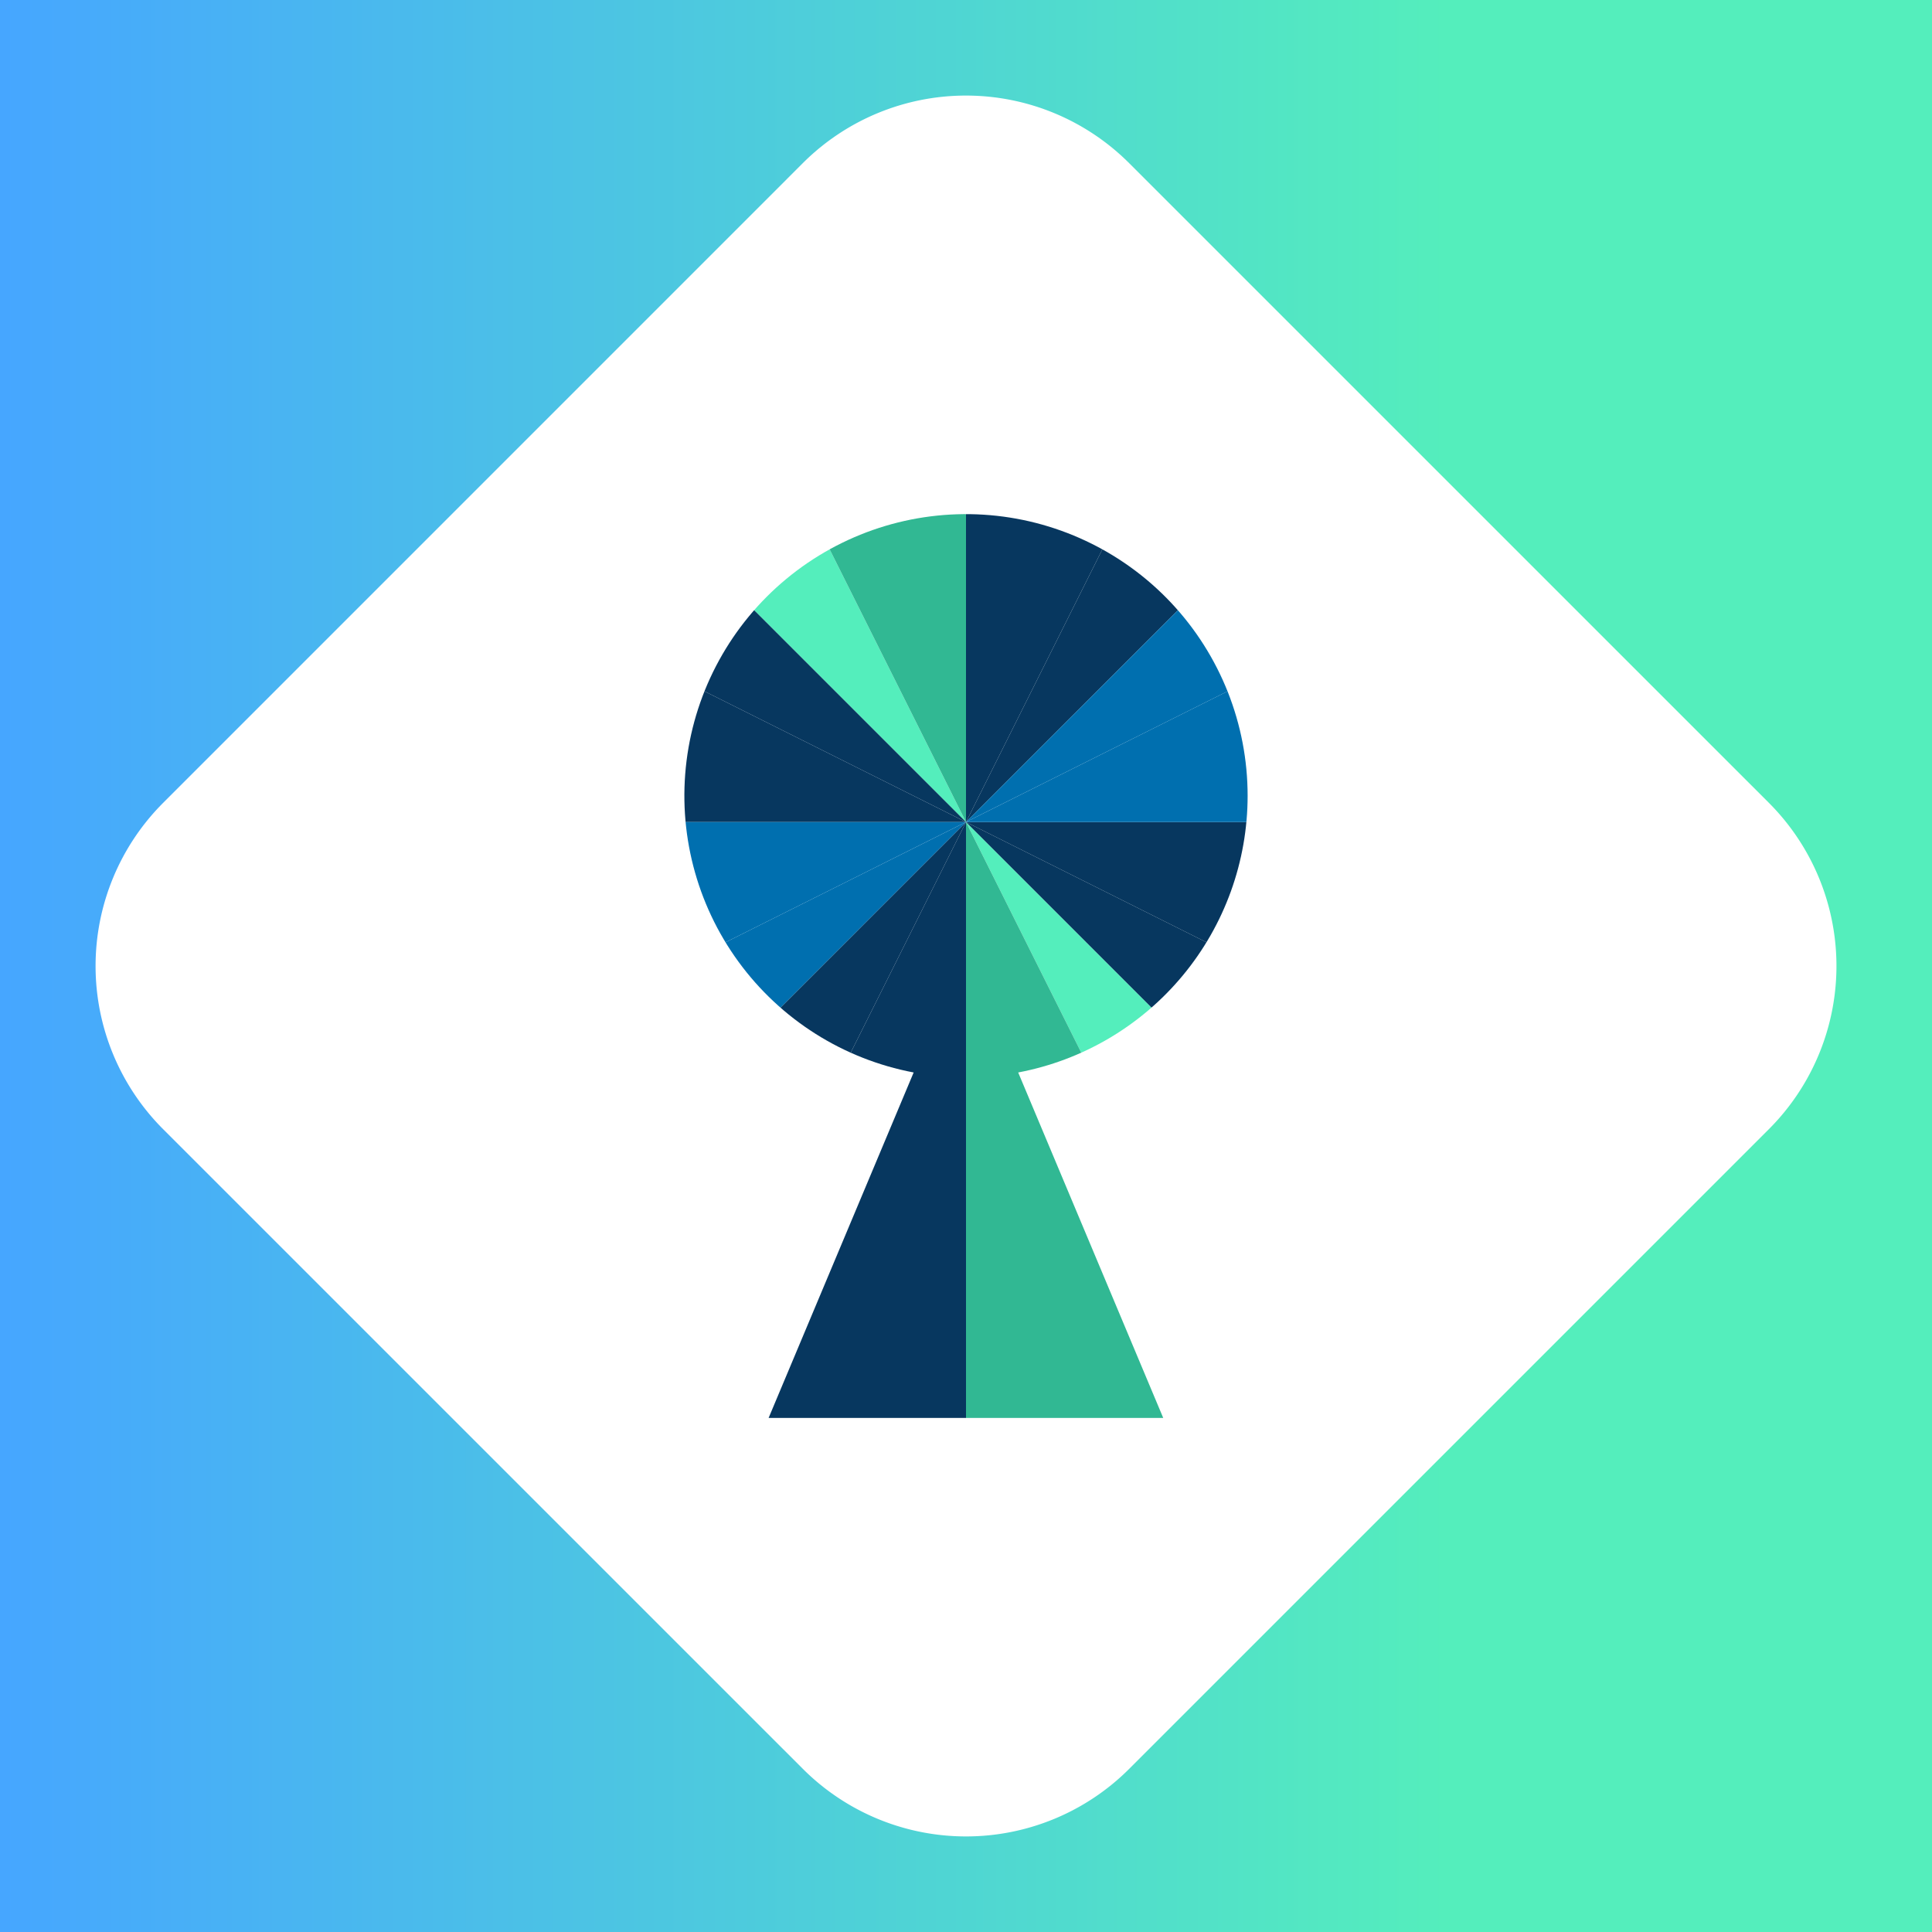
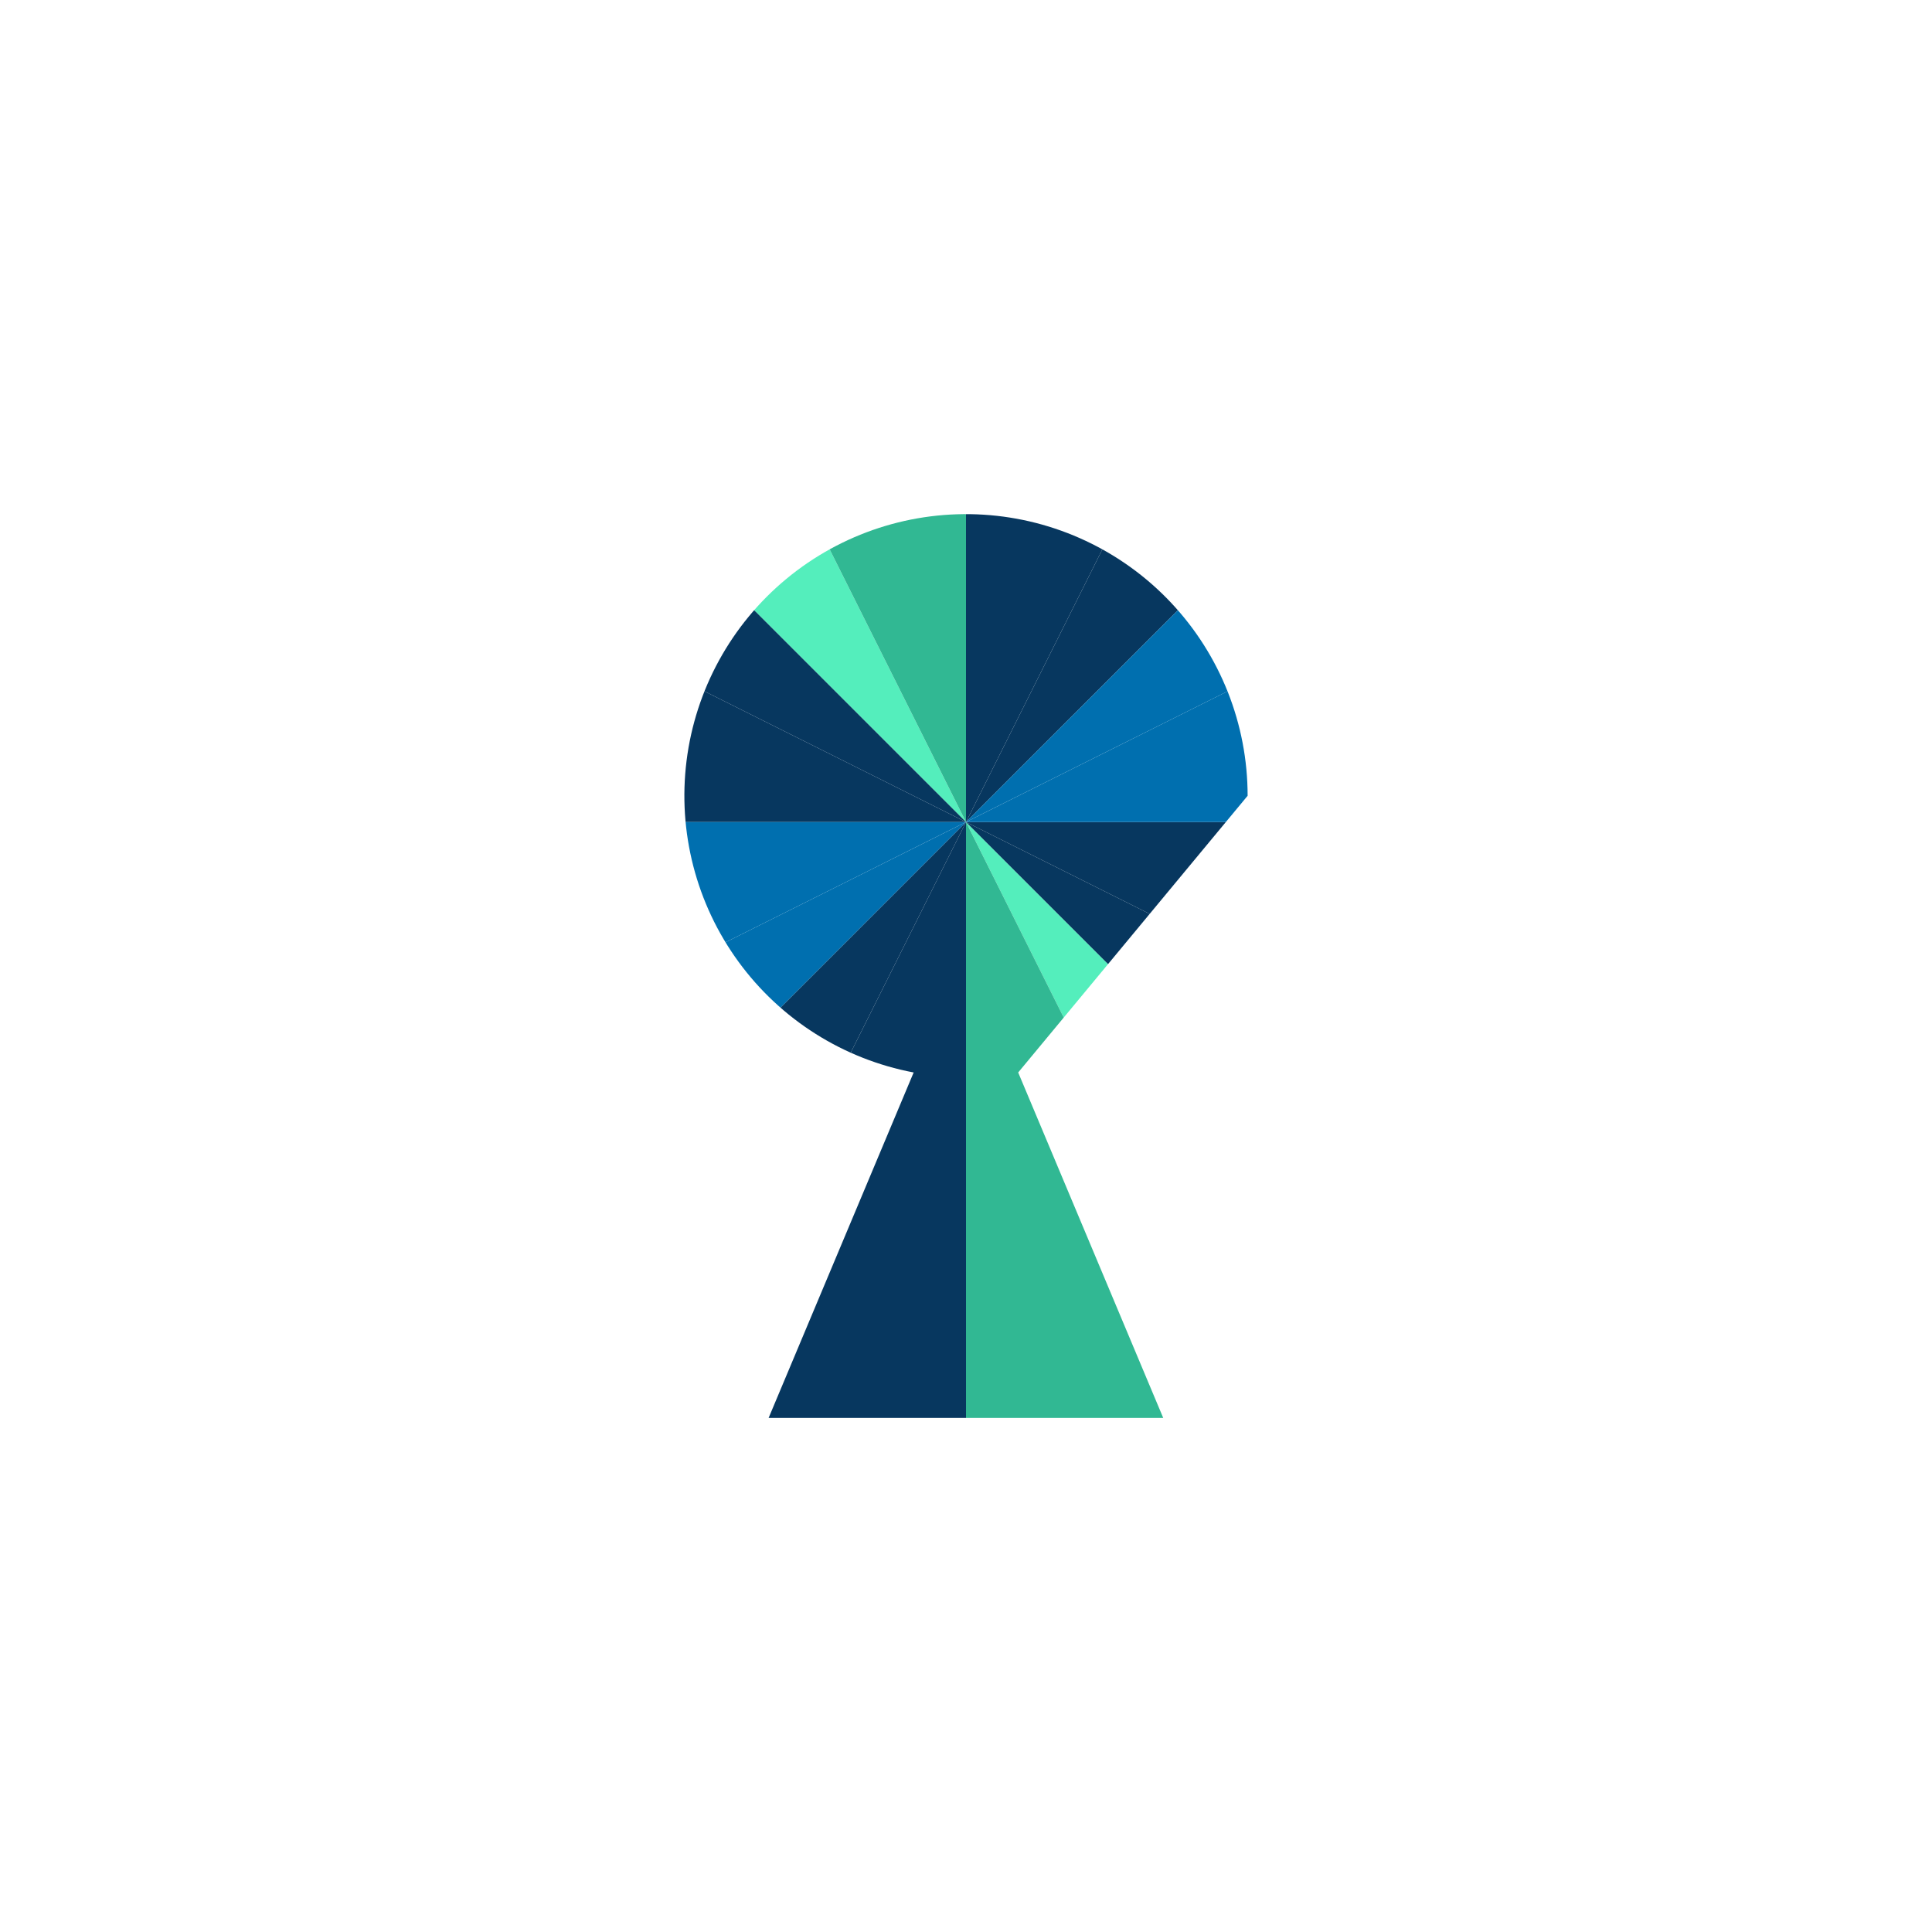
<svg xmlns="http://www.w3.org/2000/svg" id="Layer_1" data-name="Layer 1" viewBox="0 0 369.08 369.08">
  <defs>
    <style>.cls-1{fill:none;}.cls-2{fill:url(#linear-gradient);}.cls-3{clip-path:url(#clip-path);}.cls-4{fill:#07375f;}.cls-5{fill:#54eebc;}.cls-6{fill:#31b893;}.cls-7{fill:#006faf;}</style>
    <linearGradient id="linear-gradient" x1="0.46" y1="185" x2="369.54" y2="185" gradientUnits="userSpaceOnUse">
      <stop offset="0" stop-color="#46a6ff" />
      <stop offset="0.75" stop-color="#54eebc" />
    </linearGradient>
    <clipPath id="clip-path" transform="translate(-0.46 -0.46)">
-       <path class="cls-1" d="M238.8,152.48A53.8,53.8,0,1,0,175,205.34l-27.71,66h75.39l-27.71-66A53.81,53.81,0,0,0,238.8,152.48Z" />
+       <path class="cls-1" d="M238.8,152.48A53.8,53.8,0,1,0,175,205.34l-27.71,66h75.39l-27.71-66Z" />
    </clipPath>
  </defs>
  <title>privacy</title>
-   <path class="cls-2" d="M.46.46V369.54H369.54V.46ZM338.37,216.18,216.18,338.37a44.09,44.09,0,0,1-62.35,0L31.63,216.18a44.09,44.09,0,0,1,0-62.35L153.82,31.63a44.09,44.09,0,0,1,62.35,0L338.37,153.82A44.09,44.09,0,0,1,338.37,216.18Z" transform="translate(-0.46 -0.46)" />
  <g class="cls-3">
    <polygon class="cls-4" points="184.54 157.04 106.02 314.09 27.5 314.09 184.54 157.04" />
    <polygon class="cls-4" points="184.54 157.04 184.54 314.09 106.02 314.09 184.54 157.04" />
    <polygon class="cls-5" points="184.54 157.04 263.06 314.09 341.59 314.09 184.54 157.04" />
    <polygon class="cls-6" points="184.54 157.04 184.54 314.09 263.06 314.09 184.54 157.04" />
    <polygon class="cls-4" points="184.54 157.04 263.06 0 341.59 0 184.54 157.04" />
    <polygon class="cls-4" points="184.54 157.04 184.54 0 263.06 0 184.54 157.04" />
    <polygon class="cls-5" points="184.54 157.04 106.02 0 27.5 0 184.54 157.04" />
    <polygon class="cls-6" points="184.54 157.04 184.54 0 106.02 0 184.54 157.04" />
    <polygon class="cls-4" points="184.54 157.04 27.5 78.52 27.5 0 184.54 157.04" />
    <polygon class="cls-4" points="184.54 157.04 27.5 157.04 27.5 78.52 184.54 157.04" />
    <polygon class="cls-7" points="184.54 157.04 27.5 235.57 27.5 314.09 184.54 157.04" />
    <polygon class="cls-7" points="184.54 157.04 27.5 157.04 27.5 235.57 184.54 157.04" />
    <polygon class="cls-4" points="184.54 157.04 341.59 235.57 341.59 314.09 184.54 157.04" />
    <polygon class="cls-4" points="184.54 157.04 341.59 157.04 341.59 235.57 184.54 157.04" />
    <polygon class="cls-7" points="184.54 157.04 341.59 78.52 341.59 0 184.54 157.04" />
    <polygon class="cls-7" points="184.54 157.04 341.59 157.04 341.59 78.52 184.54 157.04" />
  </g>
</svg>